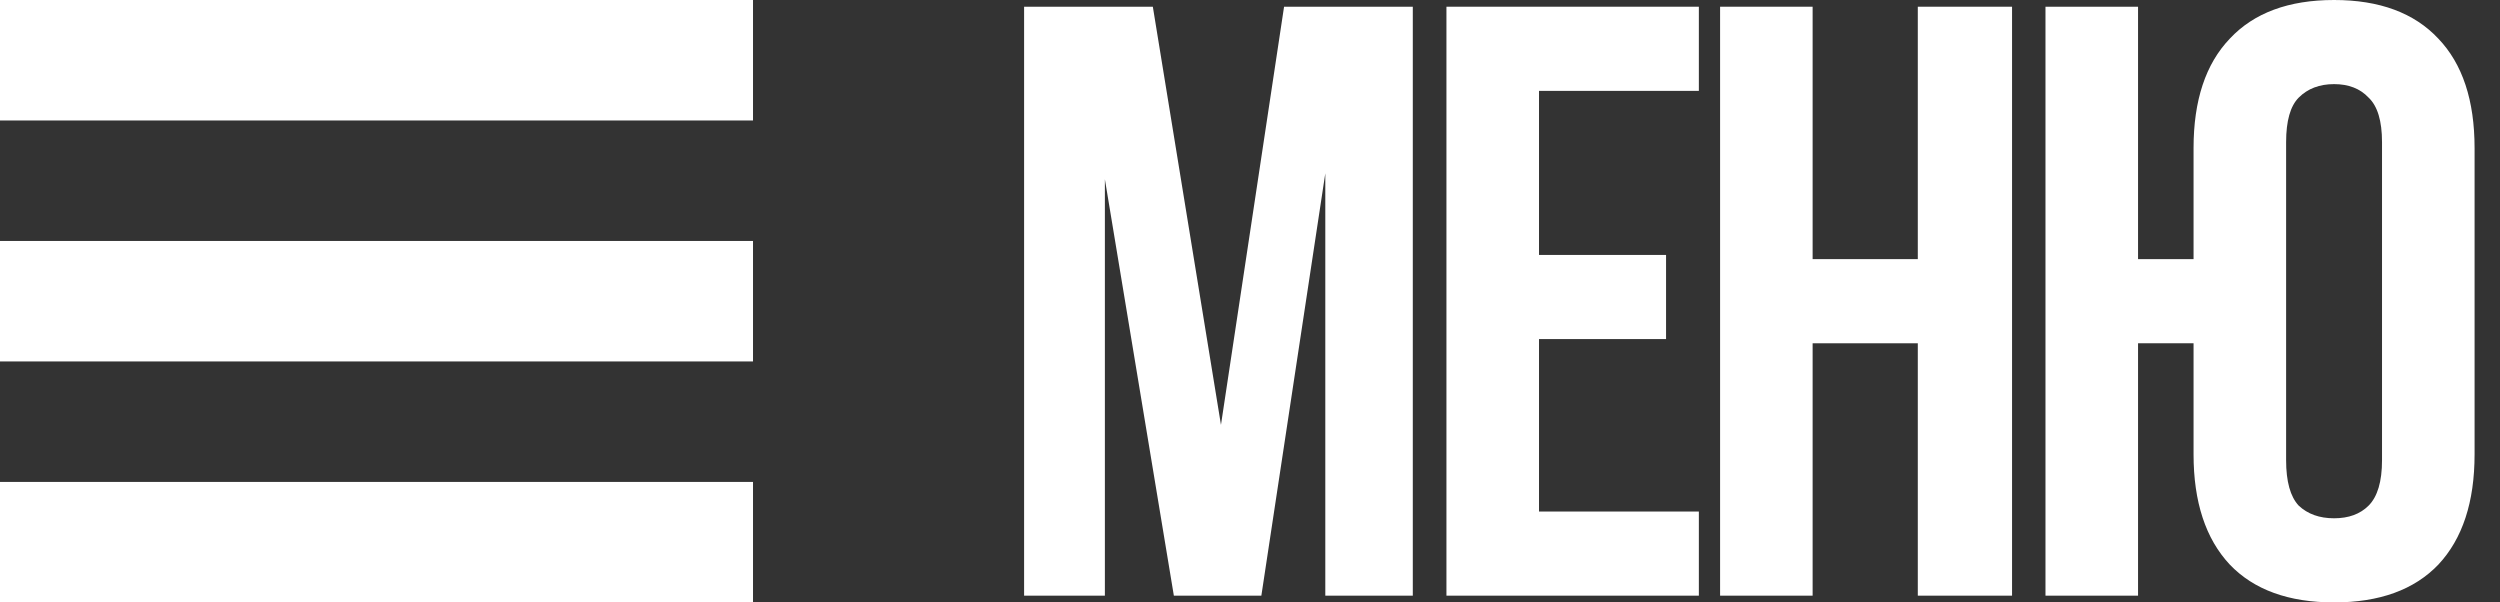
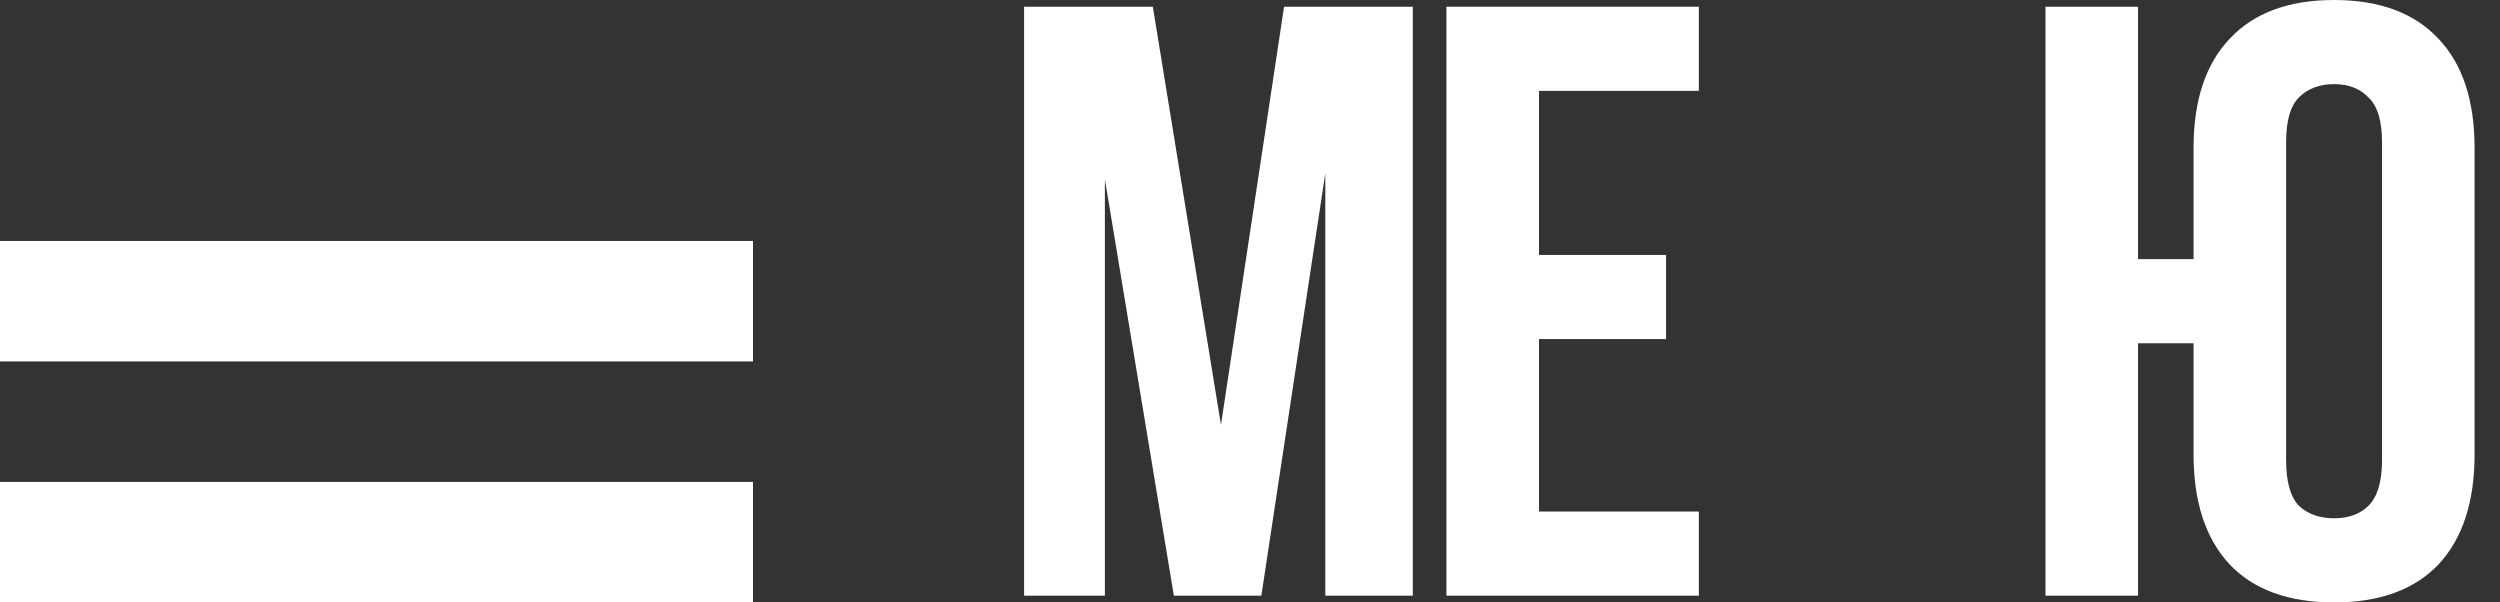
<svg xmlns="http://www.w3.org/2000/svg" width="83" height="20" viewBox="0 0 83 20" fill="none">
  <rect x="0" y="0" width="83" height="20" fill="#333333" stroke="none" />
  <path d="M40.536 14.106L42.631 0.223H46.905V19.776H44V5.754L41.877 19.776H38.972L36.682 5.95V19.776H34V0.223H38.274L40.536 14.106Z" fill="white" />
  <path d="M51.095 8.464H55.313V11.257H51.095V16.983H56.402V19.776H48.022V0.223H56.402V3.017H51.095V8.464Z" fill="white" />
-   <path d="M60.179 19.776H57.107V0.223H60.179V8.603H63.671V0.223H66.8V19.776H63.671V11.397H60.179V19.776Z" fill="white" />
  <path d="M70.983 19.776H67.91V0.223H70.983V8.603H72.826V4.916C72.826 3.333 73.227 2.123 74.028 1.285C74.828 0.428 75.983 0 77.491 0C79 0 80.154 0.428 80.955 1.285C81.756 2.123 82.156 3.333 82.156 4.916V15.084C82.156 16.667 81.756 17.886 80.955 18.743C80.154 19.581 79 20 77.491 20C75.983 20 74.828 19.581 74.028 18.743C73.227 17.886 72.826 16.667 72.826 15.084V11.397H70.983V19.776ZM75.899 15.279C75.899 15.987 76.039 16.49 76.318 16.788C76.616 17.067 77.007 17.207 77.491 17.207C77.975 17.207 78.357 17.067 78.636 16.788C78.934 16.49 79.083 15.987 79.083 15.279V4.721C79.083 4.013 78.934 3.52 78.636 3.24C78.357 2.942 77.975 2.793 77.491 2.793C77.007 2.793 76.616 2.942 76.318 3.24C76.039 3.52 75.899 4.013 75.899 4.721V15.279Z" fill="white" />
-   <rect width="25" height="4" fill="white" />
  <rect y="8" width="25" height="4" fill="white" />
  <rect y="16" width="25" height="4" fill="white" />
</svg>